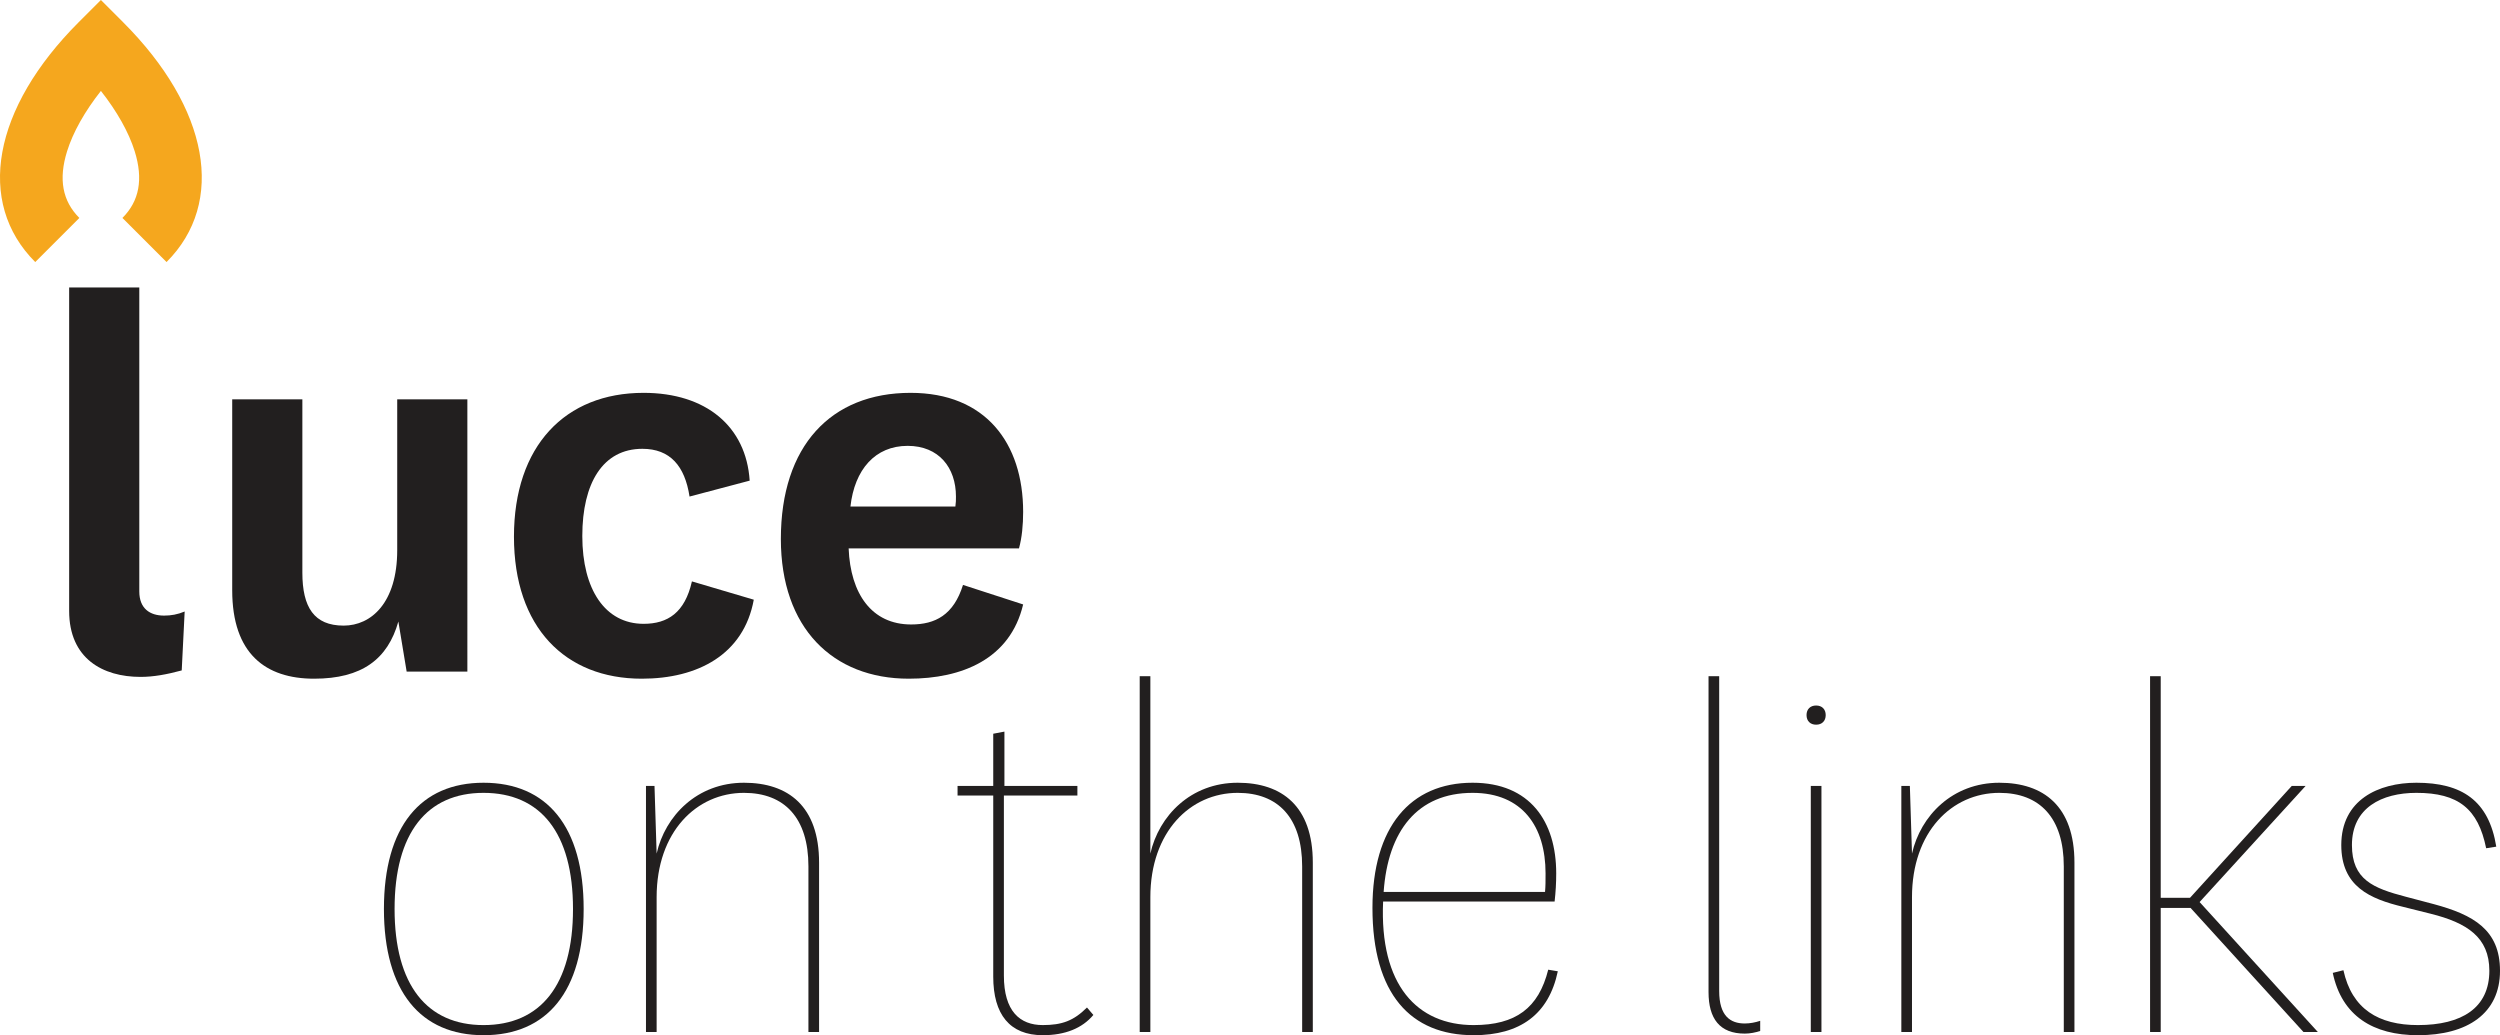
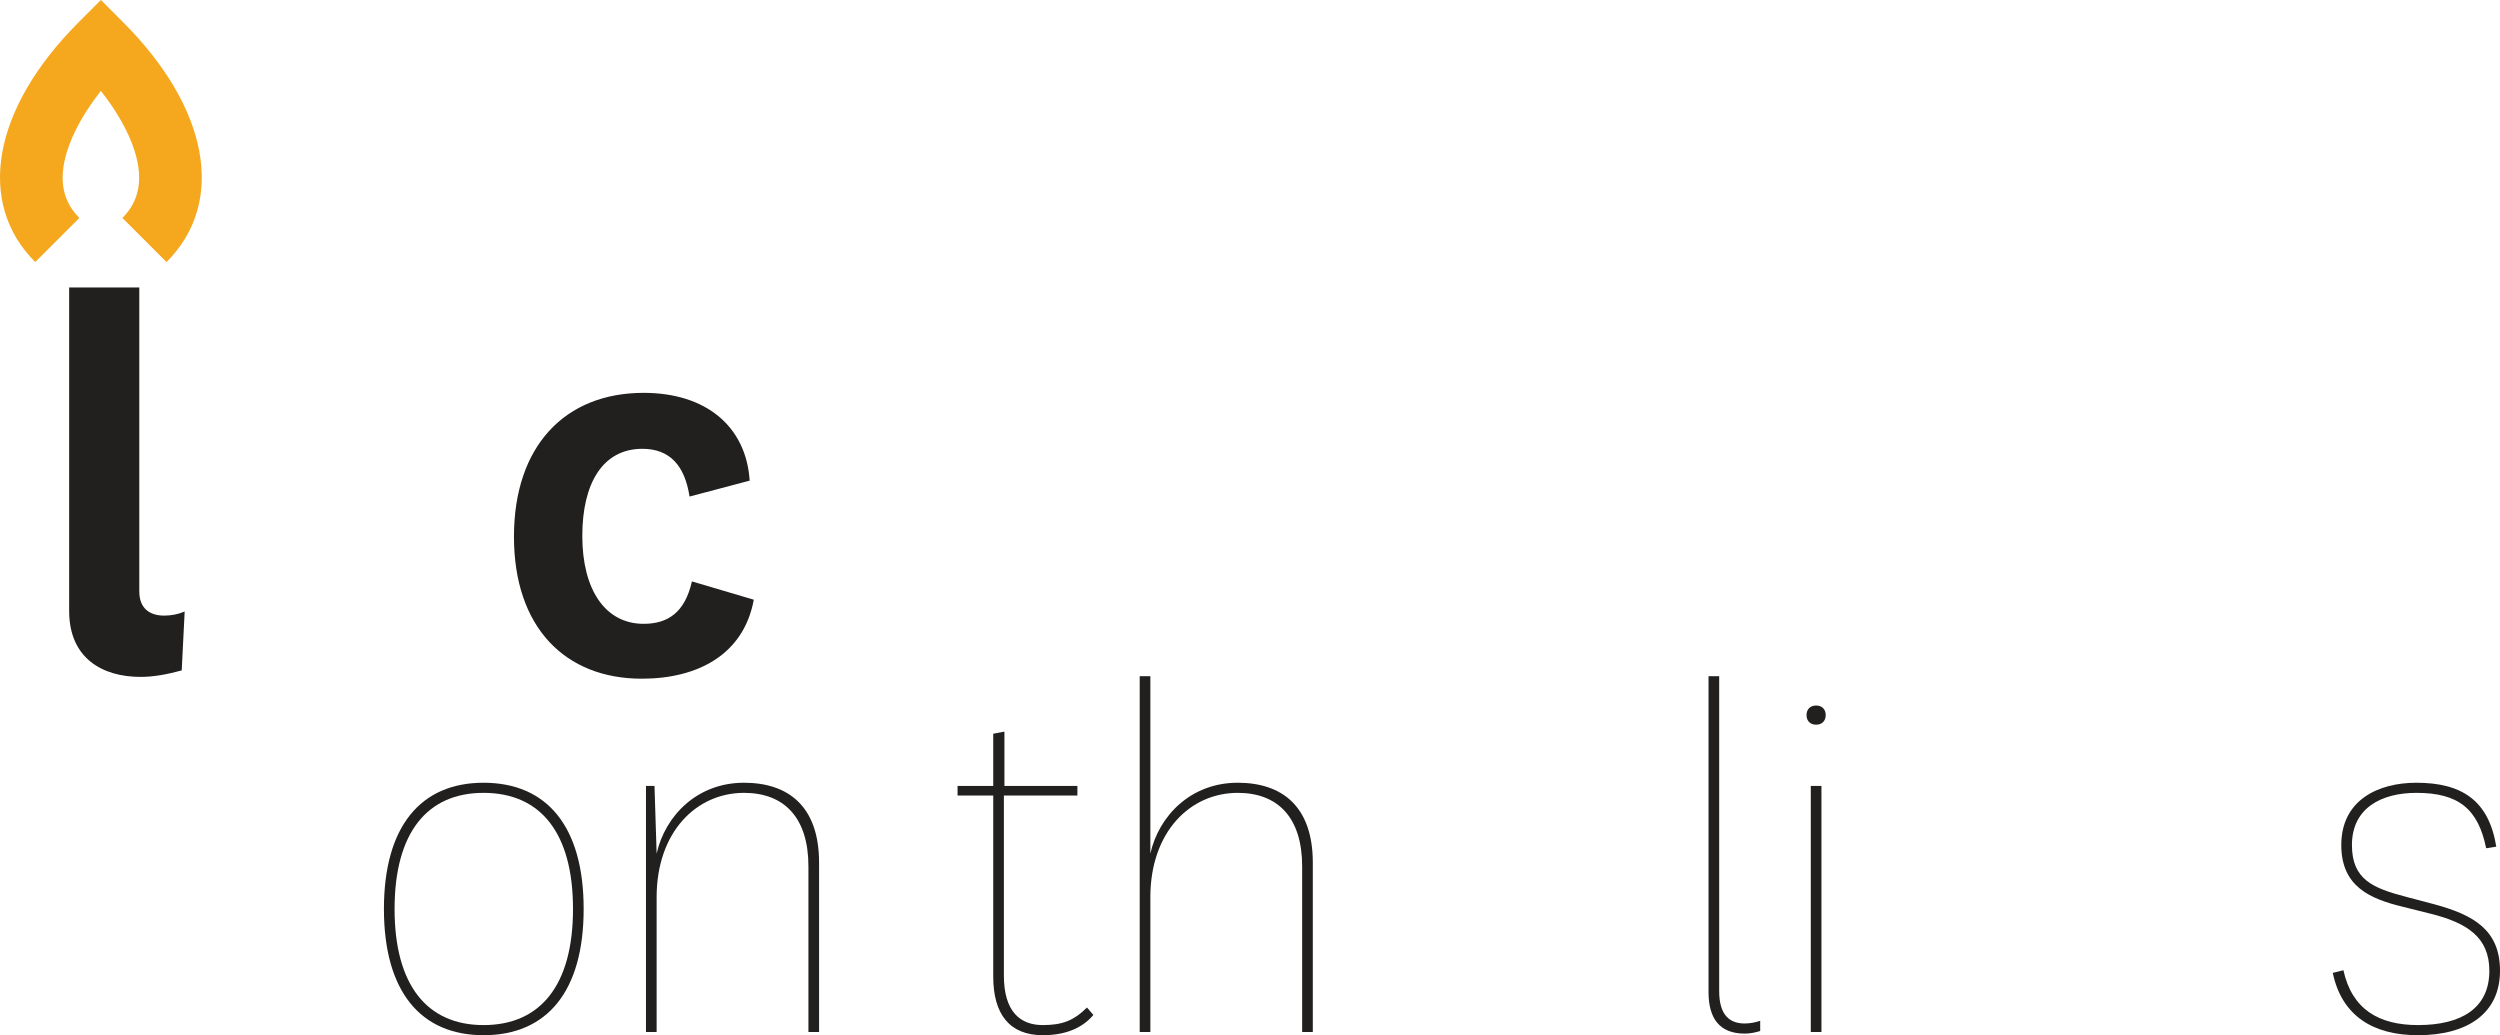
<svg xmlns="http://www.w3.org/2000/svg" version="1.1" id="Layer_1" x="0px" y="0px" viewBox="0 0 938.743 388.715" style="enable-background:new 0 0 938.743 388.715;" xml:space="preserve">
  <style type="text/css">
	.st0{fill:#F5A71E;}
	.st1{fill:#221F1F;}
</style>
  <g>
    <g>
      <path class="st0" d="M62.536,98.401L45.971,81.839c6.363-6.363,7.872-14.551,4.619-25.016    c-2.226-7.154-6.693-15.064-12.702-22.679c-6.017,7.615-10.483,15.525-12.706,22.679c-3.256,10.466-1.744,18.653,4.619,25.016    L13.232,98.401C-9.17,75.999-2.744,40.625,29.603,8.284L37.888,0l8.278,8.284C78.512,40.625,84.938,75.999,62.536,98.401" />
      <path class="st1" d="M61.612,231.158c-5.33,0-9.307-2.649-9.307-9.086V107.949H25.967V229.4c0,17.904,12.63,24.774,26.799,24.774    c4.844,0,9.737-0.891,15.47-2.431l1.106-22.124C66.696,230.728,64.261,231.158,61.612,231.158" />
-       <path class="st1" d="M149.153,149.947v56.656c0,19.69-9.737,28.314-20.123,28.314c-11.086,0-15.494-6.87-15.494-19.901v-65.069    H87.194v71.692c0,23.907,12.605,33.211,30.749,33.211c17.932,0,27.666-7.327,31.64-21.472l3.111,18.795h22.8V149.947H149.153z" />
      <path class="st1" d="M259.816,218.313c-2.653,11.738-9.089,15.931-18.147,15.931c-14.388,0-23.016-12.82-23.016-32.968    c0-19.905,7.733-32.75,22.554-32.75c10.414,0,15.955,6.436,17.713,17.928l22.582-5.975c-1.325-20.363-16.389-32.968-39.834-32.968    c-29.452,0-48.68,19.905-48.68,54.007c0,34.074,19.229,53.331,48.001,53.331c21.042,0,38.294-9.086,42.053-29.667L259.816,218.313    z" />
-       <path class="st1" d="M342.135,234.487c-14.821,0-22.797-11.52-23.473-28.56h63.959c1.11-3.974,1.567-8.843,1.567-13.711    c0-25.908-14.169-44.703-42.272-44.703c-29.882,0-48.705,19.905-48.705,54.87c0,33.429,19.499,52.467,48.032,52.467    c19.929,0,38.076-7.327,42.945-27.881l-22.582-7.331C358.066,230.94,351.196,234.487,342.135,234.487 M340.811,167.417    c11.738,0,18.147,8.194,18.147,19.038c0,1.325,0,2.219-0.215,3.759h-39.404C320.881,176.288,328.639,167.417,340.811,167.417" />
    </g>
    <g>
      <path class="st1" d="M144.163,341.316c0-31,13.8-47.399,37.399-47.399c23.8,0,37.6,16.4,37.6,47.399s-13.8,47.399-37.6,47.399    C157.963,388.715,144.163,372.315,144.163,341.316z M148.163,341.316c0,28.6,12.199,43.599,33.399,43.599    c21.399,0,33.6-15,33.6-43.599s-12.2-43.6-33.6-43.6C160.363,297.716,148.163,312.716,148.163,341.316z" />
      <path class="st1" d="M246.562,320.516c3.2-14.2,15.199-26.6,32.8-26.6c16.6,0,28.199,8.8,28.199,30v63.599h-4v-62.199    c0-18.2-9-27.6-24.199-27.6c-17.8,0-32.8,14.6-32.8,39.2v50.599h-4v-92.398h3.2L246.562,320.516z" />
      <path class="st1" d="M410.558,381.115c-4.2,5-10.6,7.6-19,7.6c-12.399,0-18.6-7.8-18.6-22v-67.999h-13.399v-3.6h13.399v-19.6    l4.2-0.8v20.4h27.399v3.6h-27.6v67.599c0,13.4,6,18.6,14.6,18.6c7.2,0,11.6-1.6,16.6-6.6L410.558,381.115z" />
      <path class="st1" d="M431.957,320.516c3.199-14.2,15.199-26.6,32.799-26.6c16.6,0,28.2,8.8,28.2,30v63.599h-4v-62.199    c0-18.2-9-27.6-24.2-27.6c-17.8,0-32.799,14.6-32.799,39.2v50.599h-4V253.917h4V320.516z" />
-       <path class="st1" d="M581.354,364.116l3.601,0.6c-3.4,16.2-14.2,24-31.6,24c-23.6,0-38-15.4-38-47.799c0-30.4,14.2-47,37.6-47    c21.6,0,31.399,14.6,31.399,34c0,3.8-0.2,7-0.6,10.6h-64.399c-1.399,31.399,12.8,46.399,34,46.399    C569.155,384.915,577.754,378.515,581.354,364.116z M580.154,334.916c0.2-2,0.2-4.2,0.2-7c0-17.4-8.6-30.2-27.399-30.2    c-20.8,0-31.8,14.4-33.399,37.2H580.154z" />
      <path class="st1" d="M660.95,387.115c-1.8,0.6-3.8,1-5.8,1c-9.399,0-13.6-5.6-13.6-15.6V253.917h4v118.198    c0,9.4,4.2,12.2,9.6,12.2c2,0,4-0.4,5.8-1V387.115z" />
      <path class="st1" d="M681.948,264.917c2.199,0,3.6,1.4,3.6,3.6c0,2.2-1.4,3.6-3.6,3.6c-2.2,0-3.6-1.4-3.6-3.6    C678.348,266.317,679.747,264.917,681.948,264.917z M683.948,295.117v92.398h-4v-92.398H683.948z" />
-       <path class="st1" d="M717.947,320.516c3.199-14.2,15.199-26.6,32.799-26.6c16.601,0,28.2,8.8,28.2,30v63.599h-4v-62.199    c0-18.2-9-27.6-24.2-27.6c-17.8,0-32.799,14.6-32.799,39.2v50.599h-4v-92.398h3.199L717.947,320.516z" />
-       <path class="st1" d="M870.344,387.515h-5.399l-42.399-46.599h-11.2v46.599h-4V253.917h4v83.199h11l38.199-41.999h5.2l-39.8,43.599    L870.344,387.515z" />
      <path class="st1" d="M879.944,364.315c3.2,14.6,13.2,20.6,28,20.6c16.399,0,26.8-6.4,26.8-20.399c0-12.6-8.4-18-22-21.4l-10.4-2.6    c-12.399-3-23.199-7.6-23.199-23.199c0-17,14-23.4,28.199-23.4c17,0,27.2,6.6,30,24l-3.8,0.6c-3-14.8-10.4-20.8-26.2-20.8    c-12.999,0-24.199,5.6-24.199,19.6c0,13,8,16.2,20.199,19.399l10.601,2.8c14.8,4,24.8,9.6,24.8,25c0,16-12.2,24.2-30.8,24.2    c-16.8,0-28.6-7.2-32-23.4L879.944,364.315z" />
    </g>
  </g>
</svg>